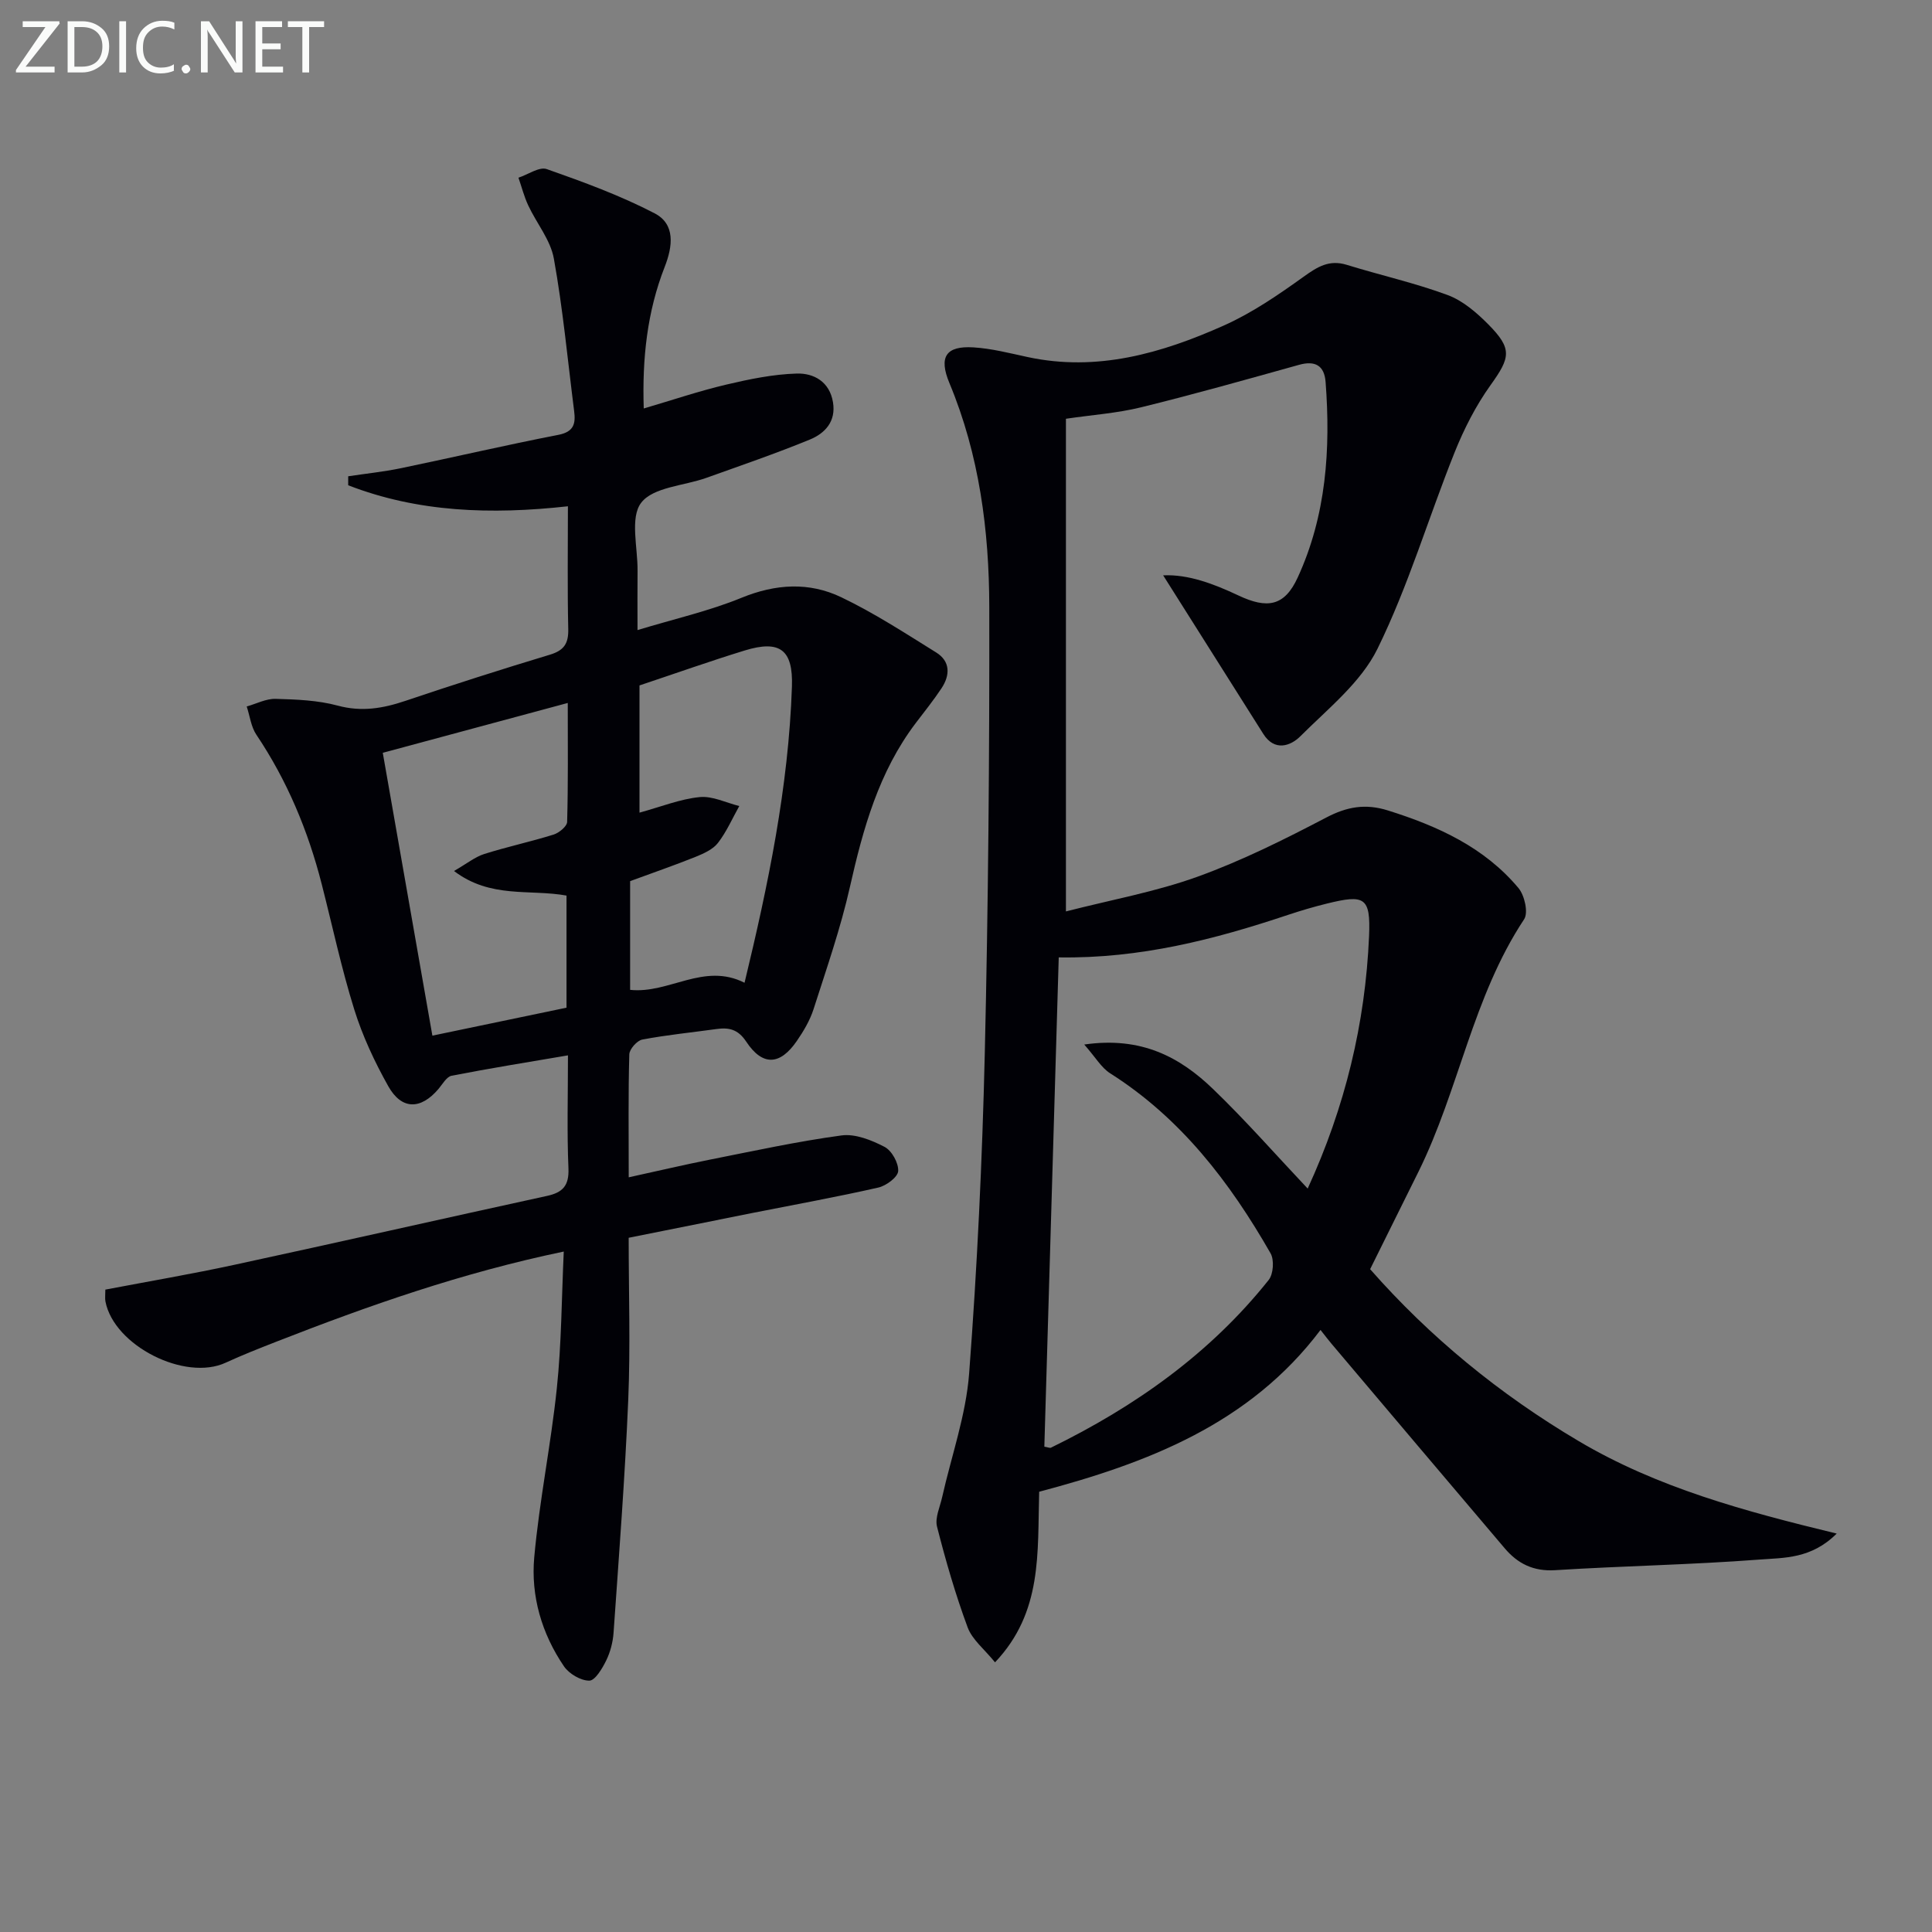
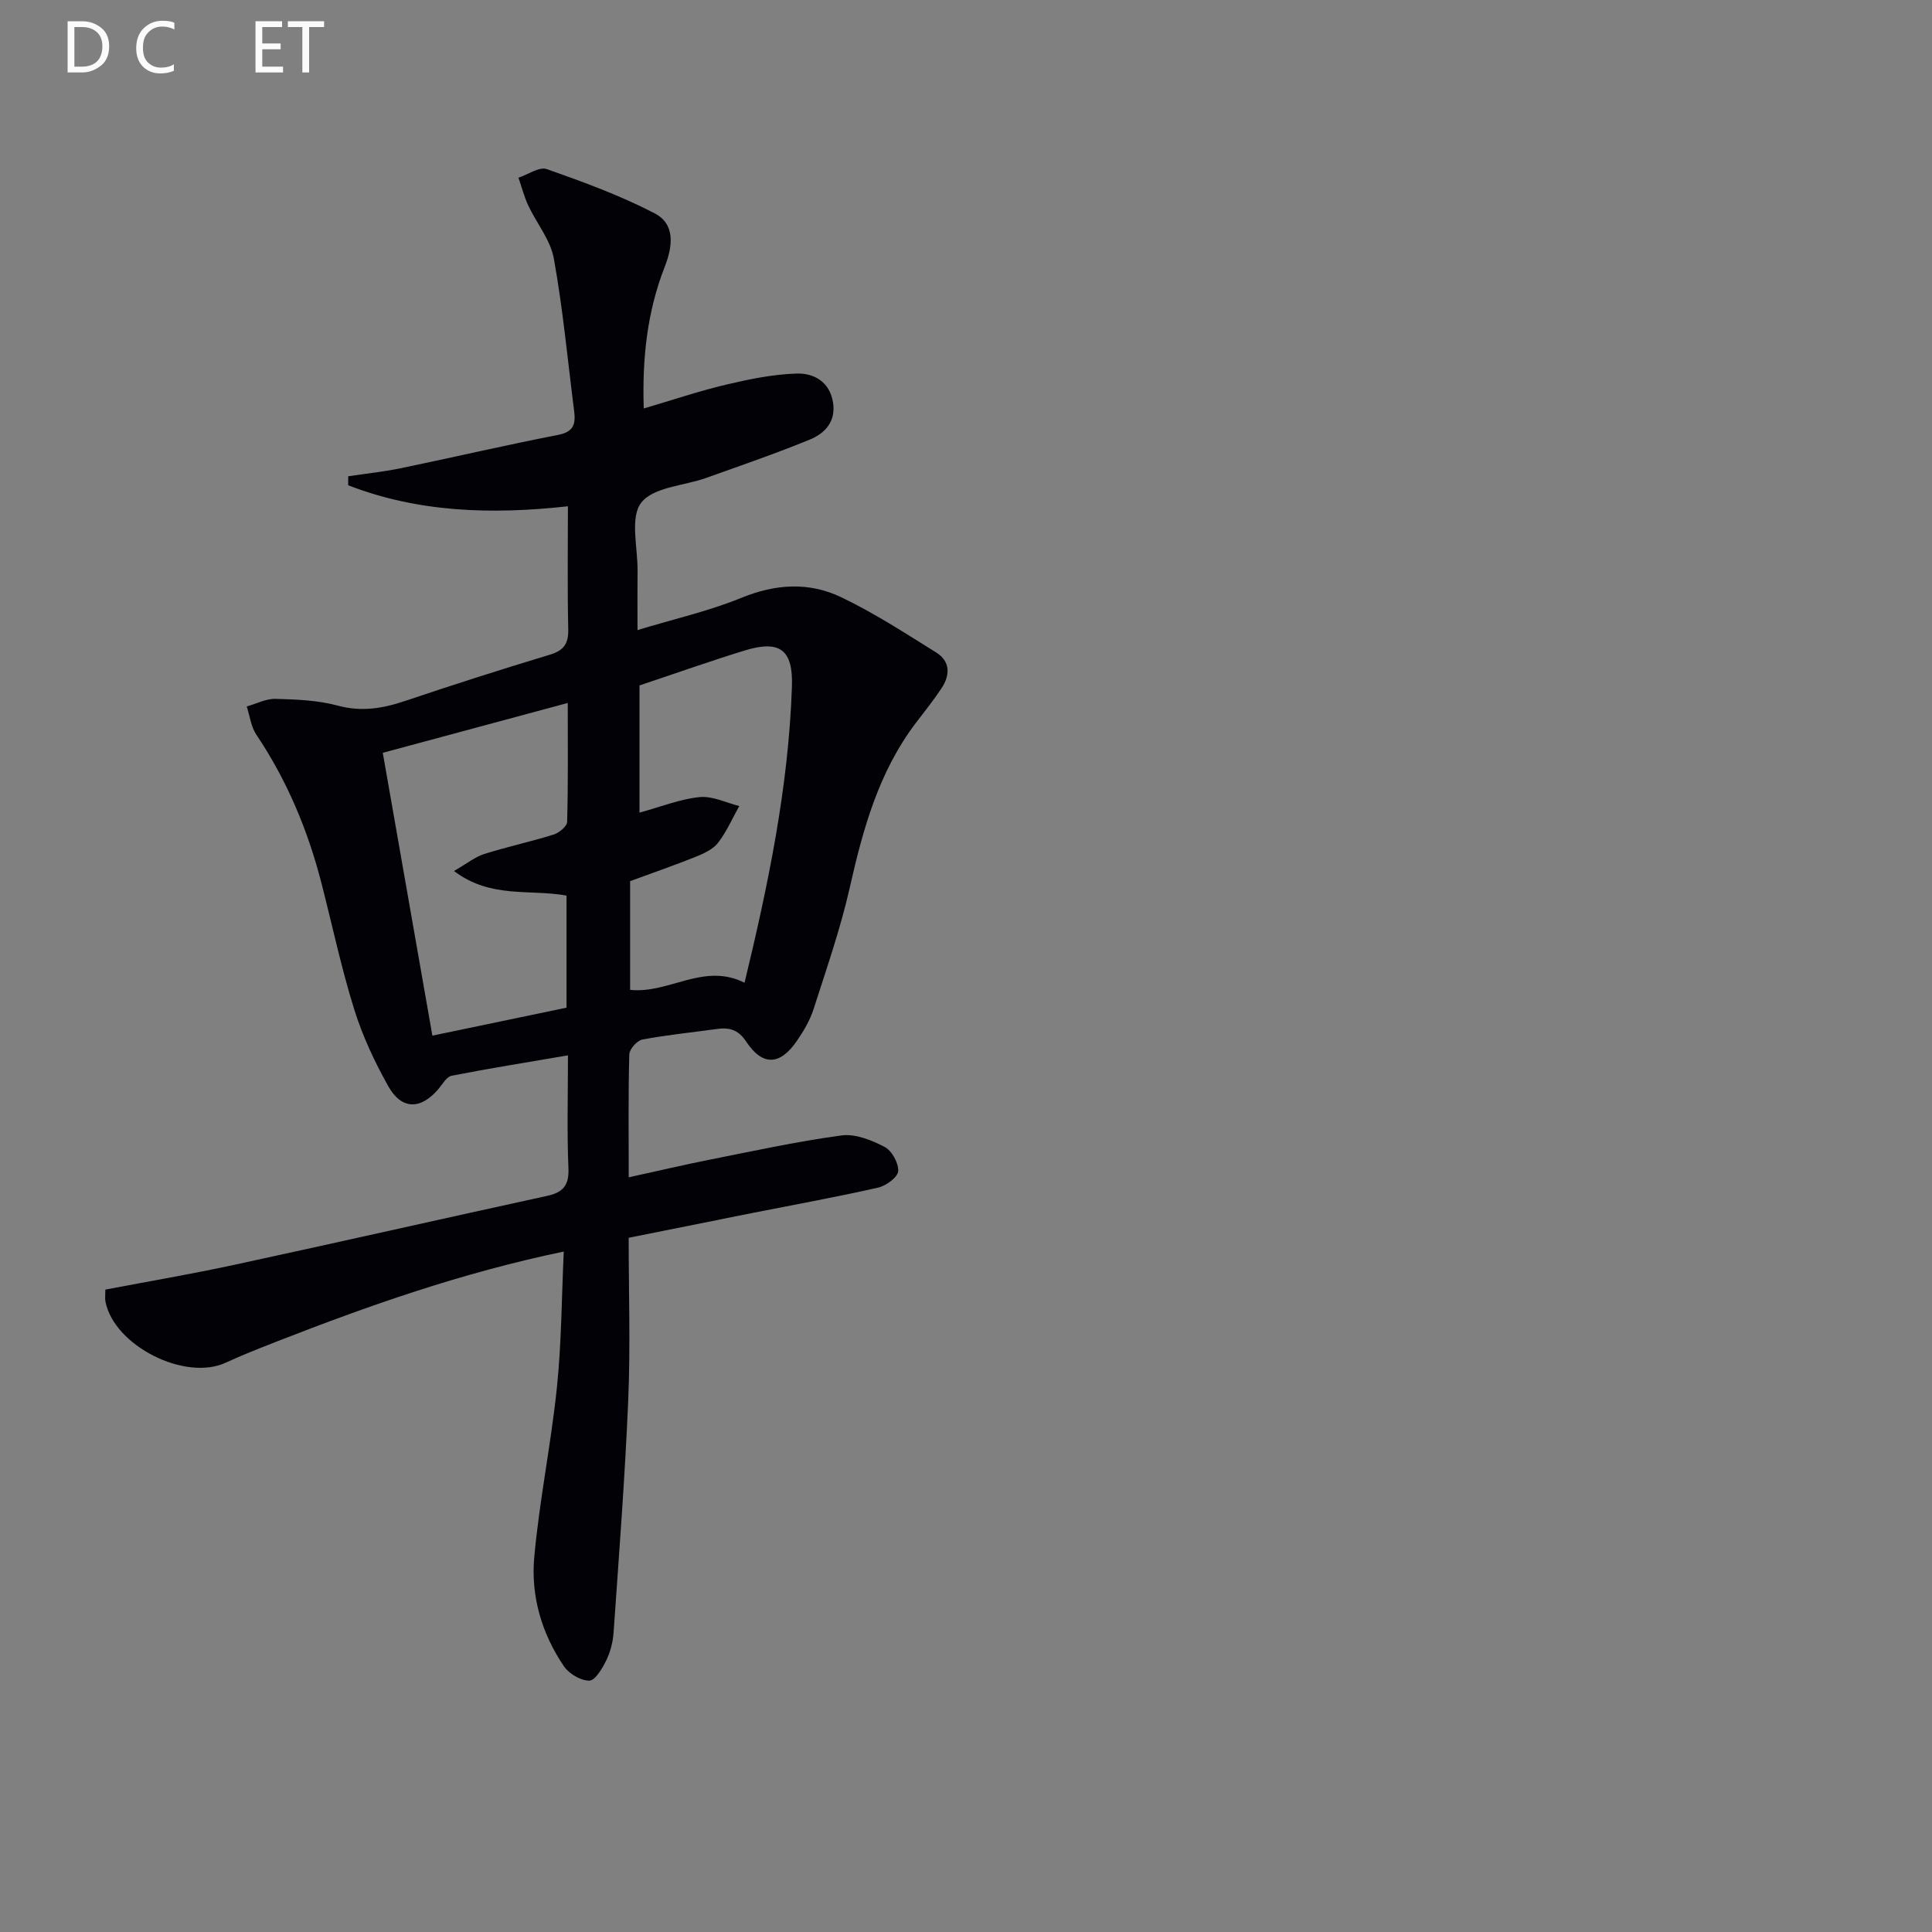
<svg xmlns="http://www.w3.org/2000/svg" enable-background="new 0 0 400 400" viewBox="0 0 400 400">
  <rect x="0" y="0" width="400" height="400" fill="#808080" stroke="none" />
-   <path d="m215.15 308.85c-.37 12.7.73 24.91-9.14 35.32-2.18-2.7-4.72-4.68-5.67-7.24-2.52-6.81-4.55-13.82-6.34-20.86-.46-1.82.61-4.06 1.06-6.09 1.92-8.55 4.94-17 5.59-25.64 1.67-22.04 2.72-44.16 3.24-66.26.72-30.8.98-61.61.93-92.42-.03-15.83-2.06-31.49-8.25-46.34-2.26-5.42-.74-7.75 4.96-7.4 3.77.23 7.5 1.2 11.22 2 14.39 3.1 27.75-.78 40.62-6.52 5.85-2.61 11.28-6.34 16.52-10.1 2.87-2.06 5.3-3.59 8.94-2.47 6.95 2.15 14.09 3.74 20.9 6.26 3.13 1.16 5.99 3.63 8.4 6.06 5.03 5.08 4.58 6.86.47 12.59-3.05 4.26-5.5 9.08-7.45 13.95-5.41 13.51-9.56 27.61-15.95 40.62-3.43 6.99-10.26 12.41-15.97 18.12-2.05 2.05-5.35 3.19-7.67-.47-6.87-10.87-13.73-21.75-20.74-32.84 5.17-.25 10.48 1.76 15.57 4.16 5.96 2.81 9.53 2.27 12.27-3.68 5.93-12.86 6.85-26.6 5.79-40.52-.26-3.38-2.14-4.49-5.52-3.54-10.87 3.03-21.73 6.1-32.69 8.79-4.96 1.22-10.13 1.57-15.55 2.37v102c9.44-2.42 18.61-4.07 27.25-7.19 9.16-3.31 17.98-7.71 26.63-12.24 4.33-2.27 8.15-2.93 12.8-1.47 10.32 3.24 19.94 7.61 27.02 16.07 1.26 1.51 2.07 5.1 1.16 6.46-10.64 16.06-13.49 35.33-21.88 52.28-3.24 6.54-6.49 13.07-10 20.16 12.26 13.95 26.74 25.87 43.19 35.6 16.27 9.63 34.25 14.5 53.41 19.14-5.29 5.28-10.94 4.99-15.96 5.38-14.09 1.08-28.23 1.31-42.34 2.2-4.51.28-7.75-1.36-10.45-4.55-11.97-14.08-23.88-28.19-35.82-42.3-.64-.75-1.23-1.54-2.3-2.89-14.73 19.54-35.95 27.59-58.25 33.5zm4.05-110.63c-1 34.05-1.99 67.7-2.98 101.3.76.12 1.15.32 1.38.2 17.39-8.5 32.92-19.47 45.07-34.72.97-1.22 1.17-4.14.39-5.51-8.43-14.73-18.57-27.99-33.21-37.27-1.83-1.16-3.03-3.31-5.37-5.96 11.83-1.72 19.84 2.62 26.69 9.23 6.73 6.48 12.91 13.53 19.57 20.59 7.75-16.86 11.94-34.21 12.71-52.29.34-8.05-.9-8.64-8.71-6.72-2.73.67-5.44 1.47-8.11 2.36-15.17 5.07-30.54 9.05-47.43 8.79z" fill="#010106" />
  <path d="m116.72 259.12c-21.23 4.43-40.41 11.2-59.4 18.62-3.55 1.39-7.11 2.78-10.57 4.38-8.43 3.92-23.14-3.49-24.92-12.66-.12-.63-.02-1.29-.02-2.46 8.93-1.7 17.9-3.23 26.78-5.15 21.57-4.66 43.09-9.55 64.66-14.25 3.28-.71 4.59-2.14 4.44-5.71-.32-7.47-.1-14.96-.1-23.39-8.33 1.42-16.24 2.69-24.09 4.22-1.05.21-1.88 1.75-2.73 2.75-3.66 4.3-7.61 4.35-10.38-.58-2.83-5.04-5.33-10.39-7.05-15.9-2.66-8.53-4.52-17.3-6.74-25.97-2.82-11.03-7.14-21.4-13.52-30.9-1.11-1.65-1.35-3.88-2-5.85 1.99-.56 4-1.63 5.98-1.58 4.31.12 8.74.29 12.86 1.4 4.95 1.34 9.38.58 14.03-.99 9.91-3.34 19.88-6.53 29.89-9.55 2.93-.88 3.88-2.31 3.81-5.31-.19-8.29-.07-16.59-.07-25.42-15.93 1.76-31.05 1.25-45.49-4.35 0-.62 0-1.24 0-1.86 3.64-.55 7.3-.93 10.9-1.67 10.88-2.26 21.71-4.79 32.62-6.91 3.23-.63 3.59-2.34 3.26-4.92-1.34-10.54-2.32-21.14-4.2-31.57-.69-3.86-3.57-7.3-5.3-11-.86-1.83-1.36-3.83-2.03-5.75 1.98-.65 4.31-2.32 5.86-1.78 7.59 2.67 15.22 5.46 22.34 9.16 4.3 2.24 3.76 6.79 2.08 11.08-3.62 9.24-4.68 18.9-4.34 29.32 6-1.76 11.47-3.62 17.08-4.94 4.79-1.13 9.72-2.15 14.61-2.29 3.52-.1 6.79 1.68 7.49 5.94.66 4-1.67 6.45-4.82 7.74-7.03 2.88-14.23 5.35-21.38 7.91-4.64 1.66-11.02 1.9-13.51 5.16-2.36 3.08-.7 9.27-.75 14.09-.04 3.8-.01 7.6-.01 12.27 7.65-2.32 14.82-3.94 21.52-6.68 7.08-2.9 14.02-3.31 20.68-.11 6.81 3.26 13.21 7.43 19.64 11.43 2.96 1.84 2.89 4.71 1.1 7.41-1.65 2.49-3.53 4.83-5.34 7.21-7.64 10.08-10.9 21.84-13.63 33.95-1.93 8.56-4.84 16.9-7.52 25.27-.75 2.33-2.06 4.55-3.46 6.58-3.49 5.09-7.11 5.25-10.49.14-1.72-2.59-3.61-2.96-6.22-2.59-5.1.71-10.24 1.21-15.29 2.17-1.09.21-2.66 1.98-2.69 3.07-.23 8.14-.12 16.28-.12 25.45 5.91-1.29 11.29-2.56 16.71-3.64 9.09-1.8 18.17-3.79 27.34-5.03 2.85-.39 6.23.97 8.92 2.37 1.5.78 2.92 3.35 2.82 5.01-.08 1.26-2.48 3.04-4.11 3.41-8.57 1.95-17.23 3.51-25.85 5.22-8.44 1.68-16.88 3.38-25.84 5.18 0 11.33.38 22.47-.09 33.57-.68 16.09-1.92 32.15-3.04 48.22-.14 1.95-.67 3.99-1.53 5.74-.81 1.65-2.29 4.15-3.49 4.16-1.78.01-4.19-1.42-5.25-2.97-4.6-6.76-6.88-14.55-6.15-22.58 1.06-11.72 3.46-23.32 4.68-35.03.96-9.16.98-18.44 1.43-28.26zm.57-73.7c-7.62-1.38-15.72.67-23.29-5.09 2.66-1.53 4.34-2.91 6.26-3.52 4.74-1.5 9.62-2.54 14.36-4.02 1.14-.36 2.77-1.7 2.8-2.63.22-7.93.13-15.87.13-24.62-13.2 3.56-25.7 6.92-38.3 10.32 3.47 19.8 6.81 38.85 10.27 58.56 9.46-1.97 18.59-3.88 27.77-5.79 0-8.06 0-15.64 0-23.21zm36.86 18.05c4.89-20.26 9.11-40.5 9.81-61.32.26-7.64-2.48-9.71-9.79-7.47-7.26 2.23-14.42 4.78-21.77 7.23v26.34c4.49-1.23 8.41-2.82 12.45-3.22 2.65-.27 5.47 1.17 8.21 1.85-1.44 2.57-2.63 5.33-4.41 7.63-1.04 1.35-2.94 2.2-4.61 2.88-4.45 1.79-9 3.35-13.58 5.04v22.51c8.06.86 15.23-5.74 23.69-1.47z" fill="#010106" />
  <g fill="#fafbfa">
-     <path d="m12.4 4.8-7.1 9h6v1.2h-8v-.5l6.1-8.9h-4.7v-1.2h7.6v.4z" />
    <path d="m14 14v-9.6h3c1.6 0 2.9.5 4 1.4s1.6 2.2 1.6 3.8-.5 3-1.6 3.9-2.4 1.5-4 1.5h-3zm1.4-8.4v8.2h1.6c1.3 0 2.4-.4 3.1-1.1s1.1-1.8 1.1-3.1-.4-2.3-1.2-3-1.8-1-3.1-1z" />
-     <path d="m26.1 4.4v10.6h-1.4v-10.6z" />
    <path d="m36.1 14.6c-.8.4-1.8.6-2.9.6-1.5 0-2.7-.5-3.6-1.4s-1.4-2.2-1.4-3.8c0-1.7.5-3.1 1.5-4.1s2.3-1.6 3.9-1.6c1 0 1.8.1 2.5.4v1.4c-.8-.4-1.6-.6-2.5-.6-1.2 0-2.1.4-2.9 1.2s-1.1 1.8-1.1 3.2c0 1.3.3 2.3 1 3s1.6 1.1 2.7 1.1c1 0 2-.2 2.7-.7v1.3z" />
-     <path d="m37.6 14.3c0-.2.1-.5.3-.6s.4-.3.6-.3c.3 0 .5.1.6.3s.3.4.3.6-.1.4-.3.6-.4.3-.6.3c-.3 0-.5-.1-.6-.3s-.3-.4-.3-.6z" />
-     <path d="m50.2 15h-1.6l-5.3-8.2c-.2-.2-.3-.5-.4-.7 0 .2.1.7.1 1.5v7.4h-1.4v-10.6h1.7l5.2 8.1c.2.4.4.6.4.7 0-.3-.1-.8-.1-1.5v-7.3h1.4z" />
    <path d="m58.6 15h-5.7v-10.6h5.5v1.2h-4.1v3.4h3.8v1.2h-3.8v3.6h4.3z" />
    <path d="m67.1 5.6h-3.1v9.4h-1.4v-9.4h-3v-1.2h7.5z" />
  </g>
</svg>